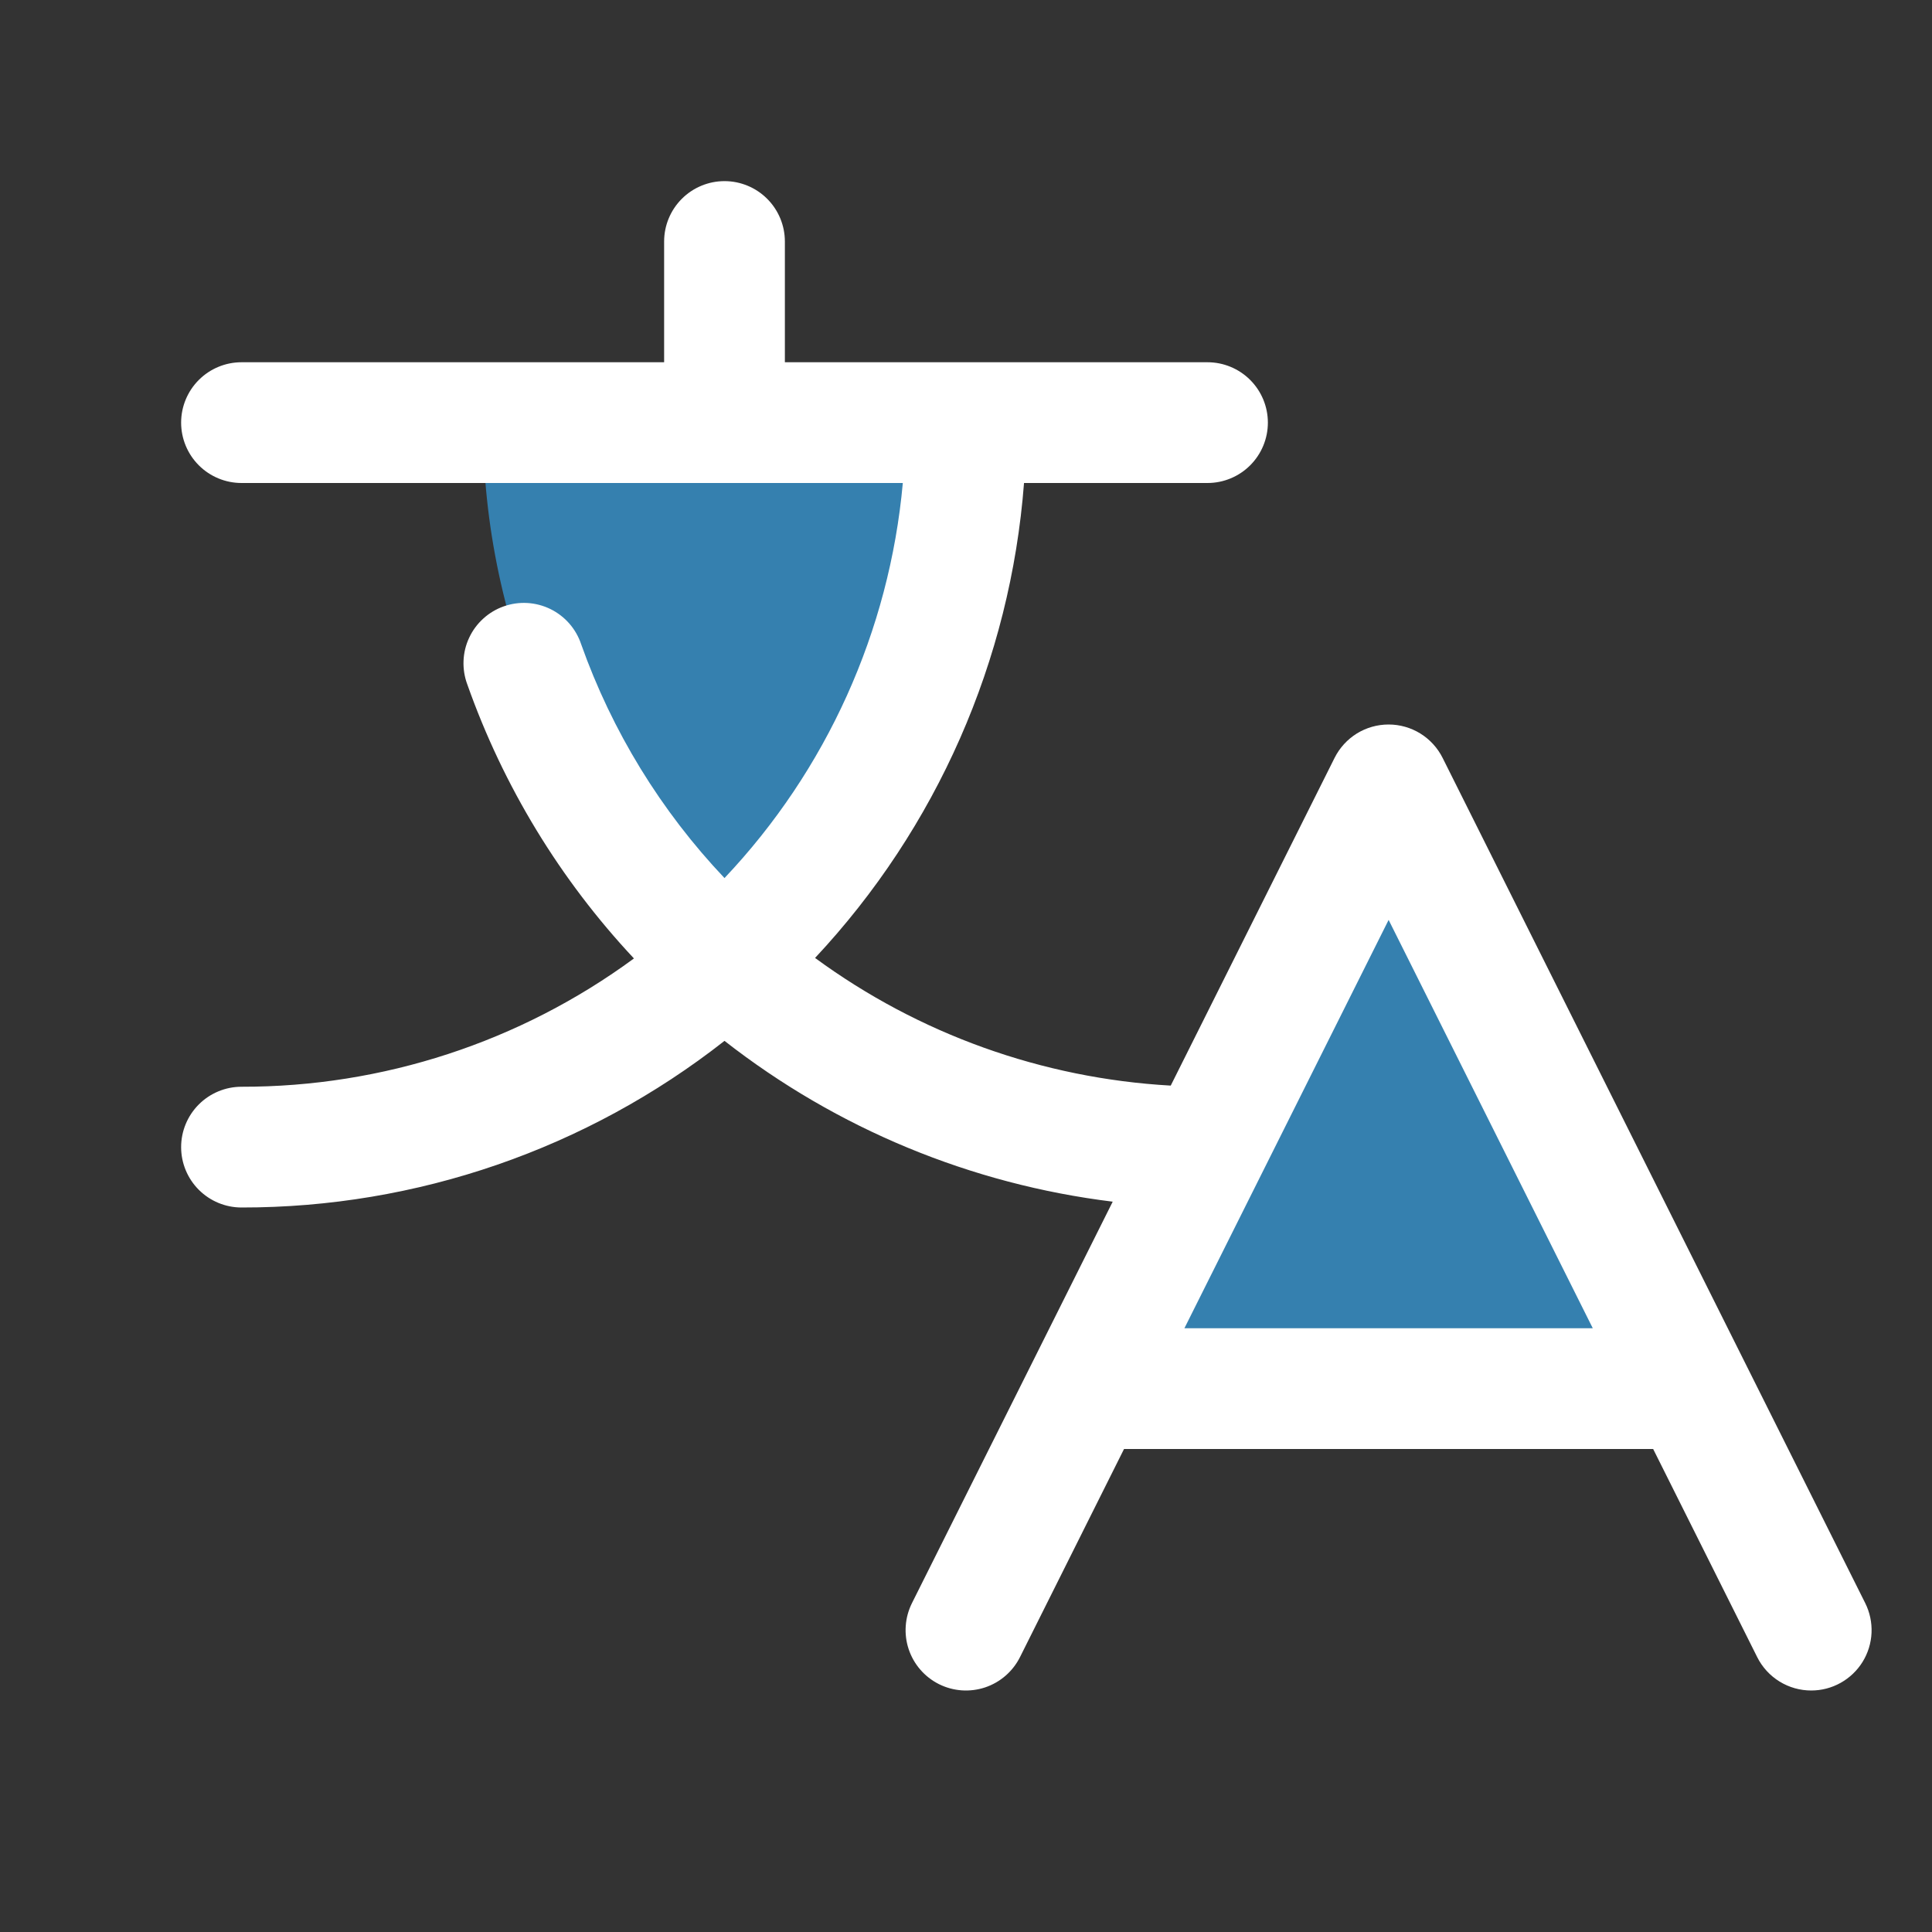
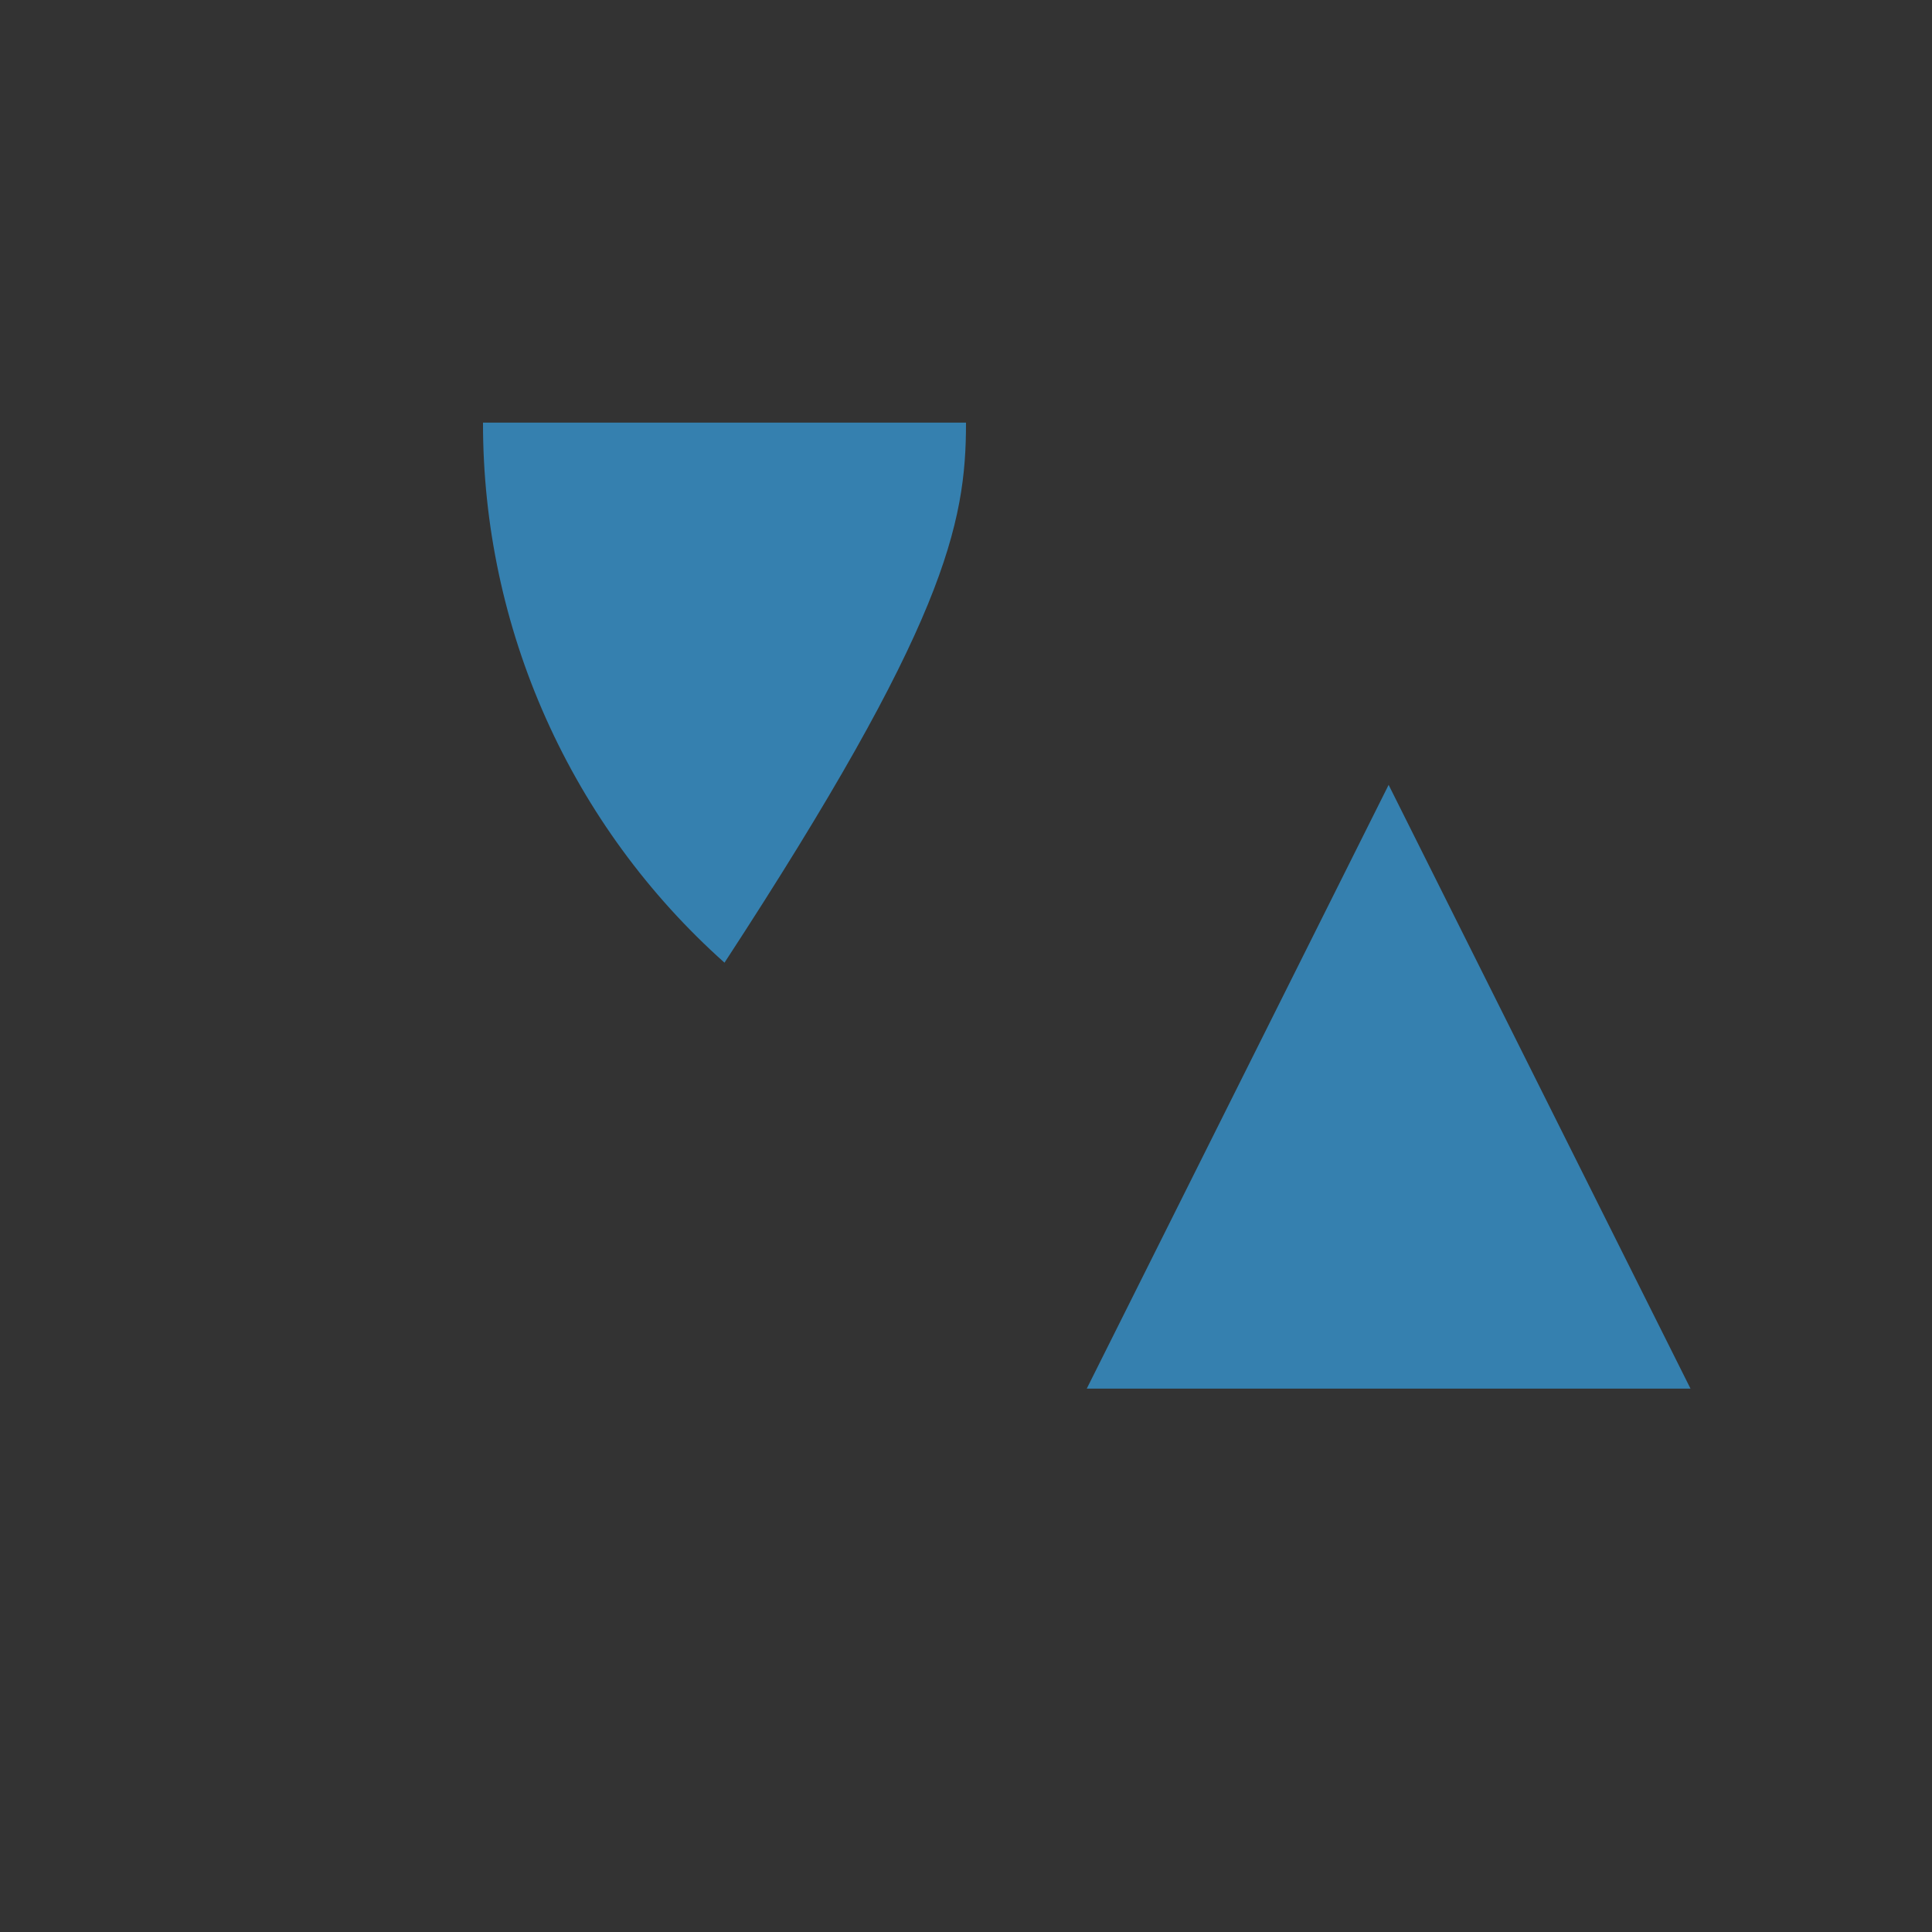
<svg xmlns="http://www.w3.org/2000/svg" width="64" height="64" viewBox="0 0 64 64" fill="none">
  <rect x="0" y="0" width="64" height="64" fill="#333333" stroke="none" />
-   <path d="M56 46H36L46 26L56 46ZM24 31.89C26.52 29.641 28.535 26.884 29.914 23.801C31.293 20.718 32.004 17.378 32 14H16C15.996 17.378 16.707 20.718 18.086 23.801C19.465 26.884 21.48 29.641 24 31.89Z" fill="#3580AF" />
-   <path d="M61.788 53.105L47.788 25.105C47.621 24.773 47.366 24.494 47.05 24.298C46.734 24.103 46.37 24 45.999 24C45.627 24 45.263 24.103 44.947 24.298C44.632 24.494 44.376 24.773 44.21 25.105L38.782 35.962C34.528 35.723 30.435 34.254 27 31.733C31.03 27.429 33.472 21.879 33.922 16H40C40.53 16 41.039 15.789 41.414 15.414C41.789 15.039 42 14.53 42 14C42 13.47 41.789 12.961 41.414 12.586C41.039 12.211 40.53 12 40 12H26V8C26 7.47 25.789 6.961 25.414 6.586C25.039 6.211 24.53 6 24 6C23.47 6 22.961 6.211 22.586 6.586C22.211 6.961 22 7.47 22 8V12H8C7.47 12 6.961 12.211 6.586 12.586C6.211 12.961 6 13.47 6 14C6 14.53 6.211 15.039 6.586 15.414C6.961 15.789 7.47 16 8 16H29.907C29.463 20.902 27.382 25.512 24 29.087C21.893 26.864 20.275 24.224 19.25 21.337C19.166 21.086 19.032 20.853 18.857 20.653C18.682 20.454 18.469 20.291 18.23 20.174C17.991 20.058 17.732 19.99 17.467 19.975C17.202 19.96 16.936 19.998 16.686 20.087C16.435 20.175 16.205 20.313 16.009 20.492C15.812 20.67 15.653 20.886 15.541 21.127C15.428 21.367 15.365 21.628 15.355 21.894C15.345 22.159 15.387 22.424 15.48 22.672C16.673 26.047 18.553 29.138 21 31.75C17.232 34.519 12.676 36.008 8 36C7.47 36 6.961 36.211 6.586 36.586C6.211 36.961 6 37.47 6 38C6 38.53 6.211 39.039 6.586 39.414C6.961 39.789 7.47 40 8 40C13.802 40.007 19.437 38.062 24 34.48C27.724 37.39 32.169 39.231 36.86 39.807L30.21 53.105C30.093 53.34 30.022 53.596 30.004 53.858C29.985 54.12 30.018 54.383 30.101 54.632C30.269 55.135 30.629 55.551 31.104 55.789C31.578 56.026 32.127 56.065 32.631 55.898C33.134 55.73 33.55 55.369 33.788 54.895L37.235 48H54.763L58.21 54.895C58.376 55.227 58.632 55.507 58.948 55.702C59.264 55.897 59.628 56 60 56C60.341 56 60.676 55.913 60.974 55.746C61.271 55.58 61.522 55.341 61.701 55.051C61.88 54.761 61.982 54.43 61.997 54.089C62.012 53.749 61.94 53.41 61.788 53.105ZM39.235 44L46 30.473L52.763 44H39.235Z" fill="white" />
+   <path d="M56 46H36L46 26L56 46ZM24 31.89C31.293 20.718 32.004 17.378 32 14H16C15.996 17.378 16.707 20.718 18.086 23.801C19.465 26.884 21.48 29.641 24 31.89Z" fill="#3580AF" />
</svg>